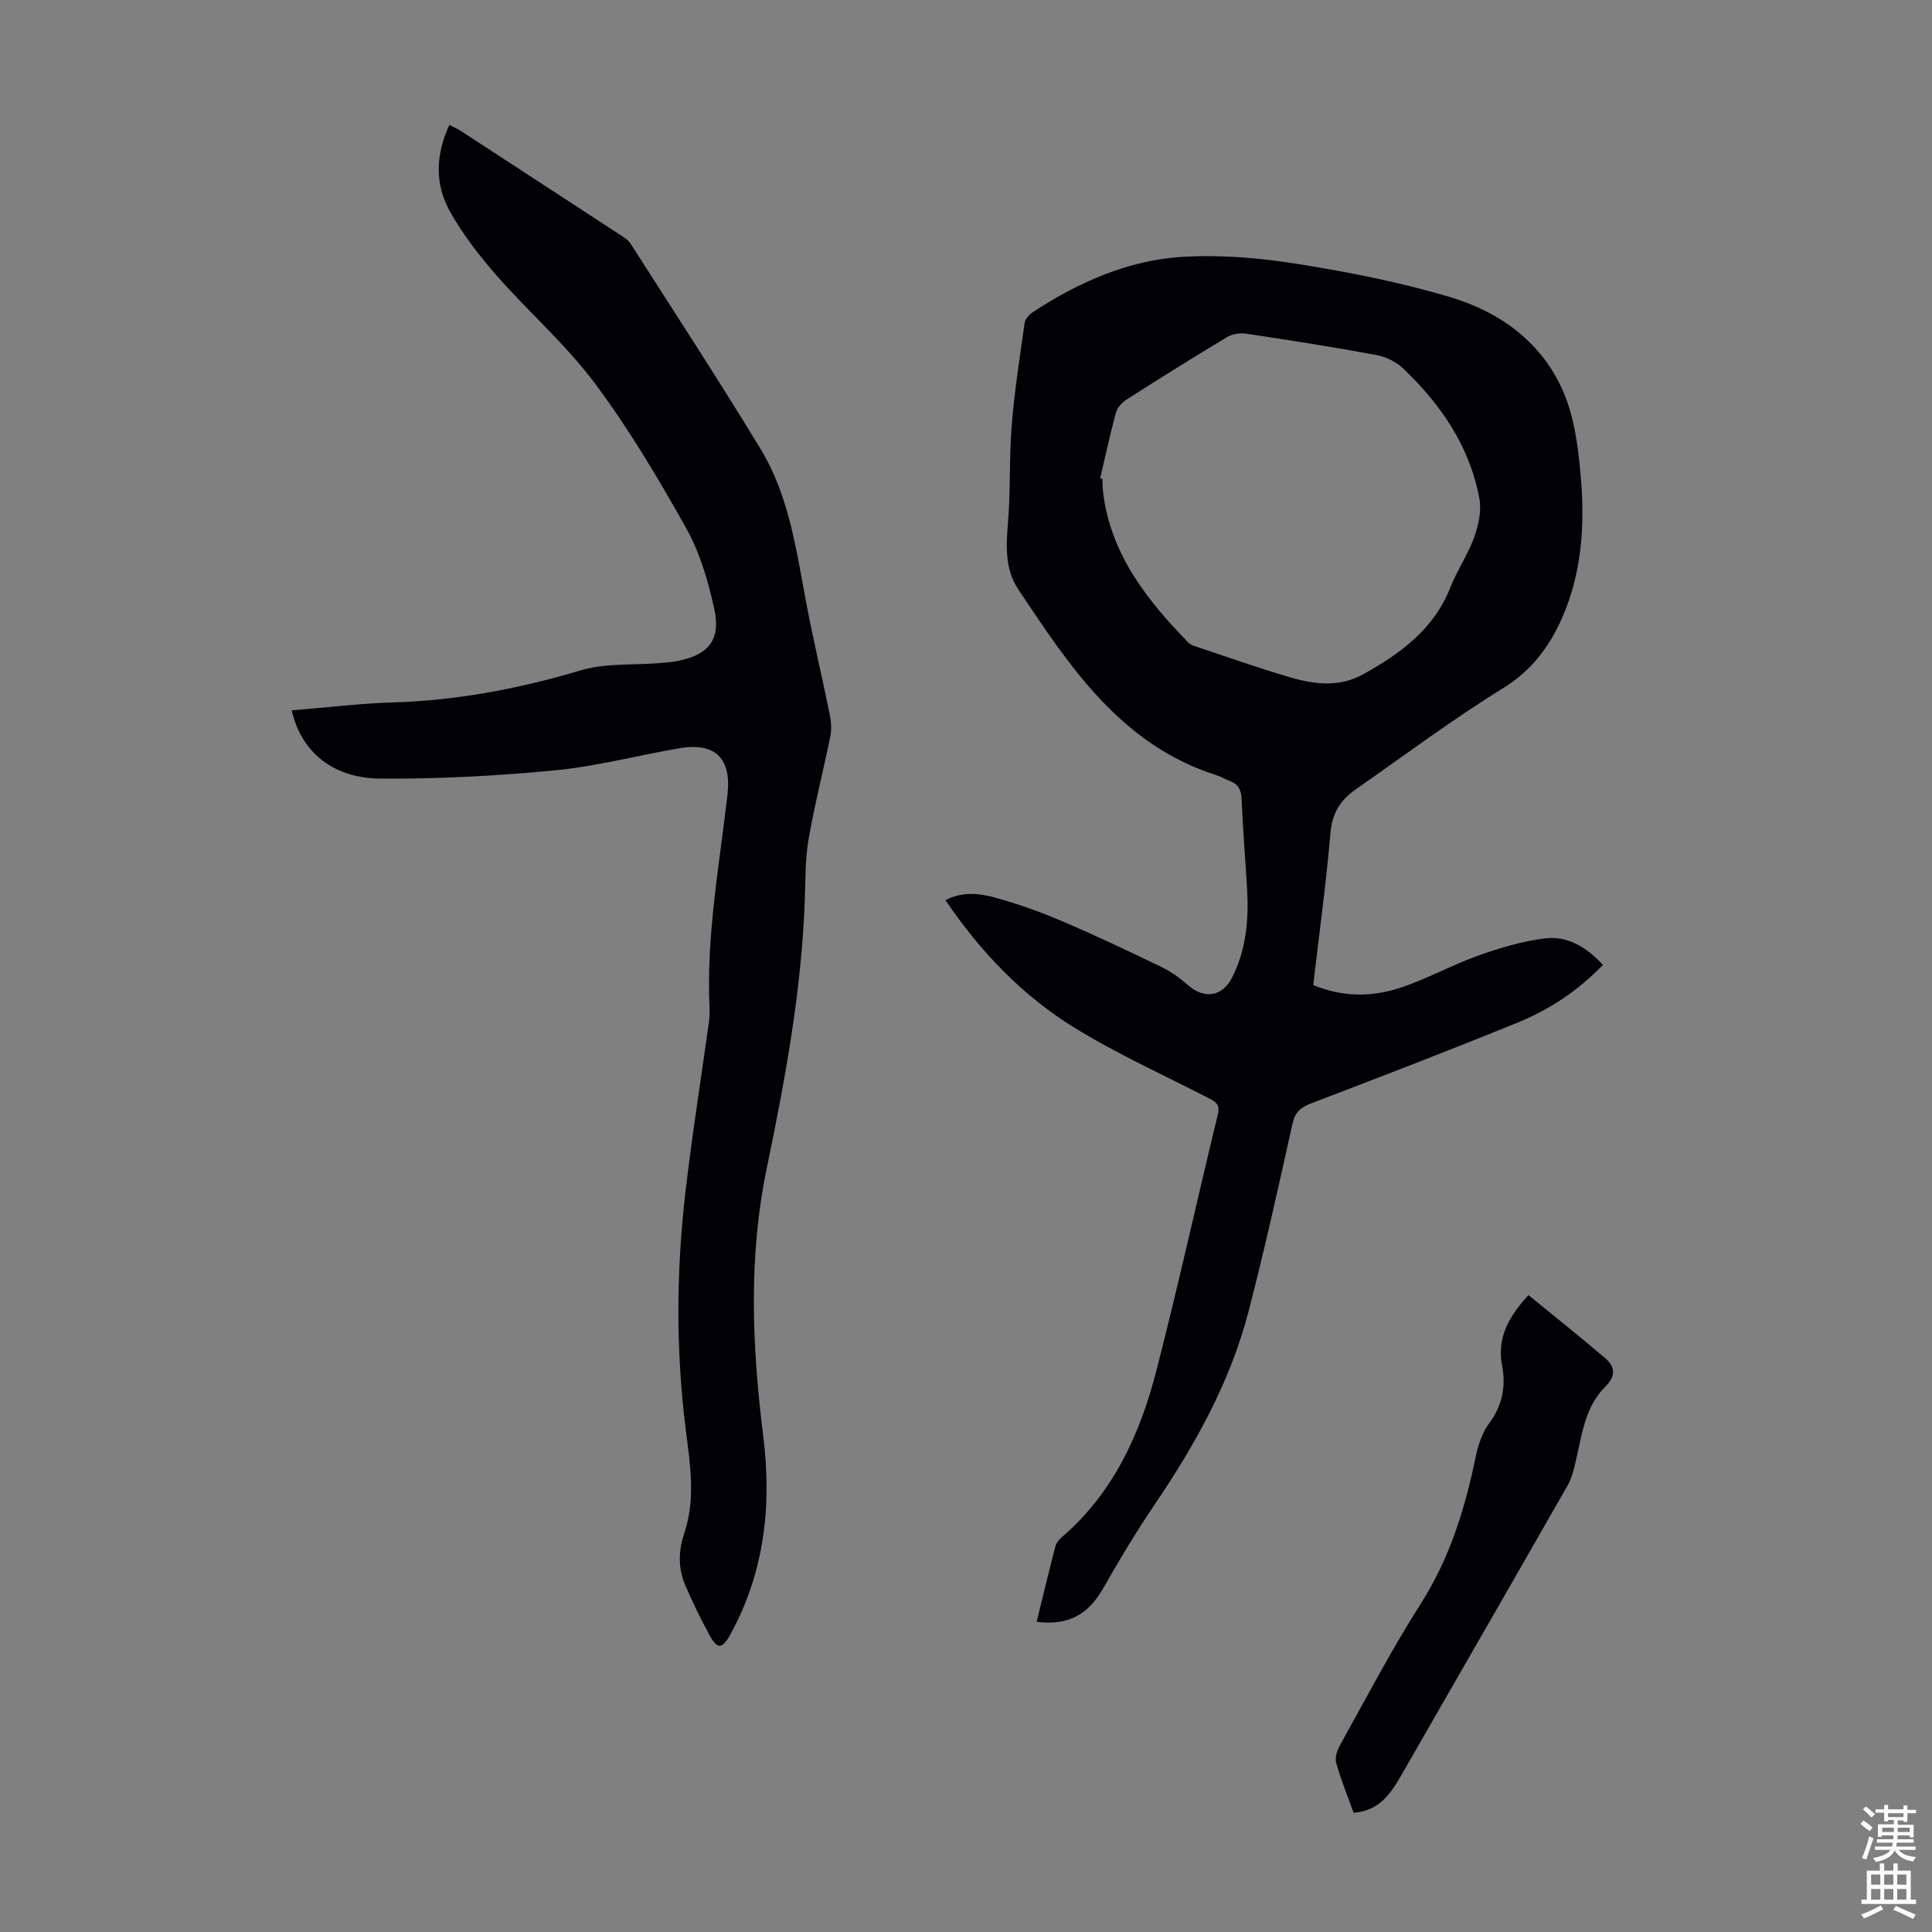
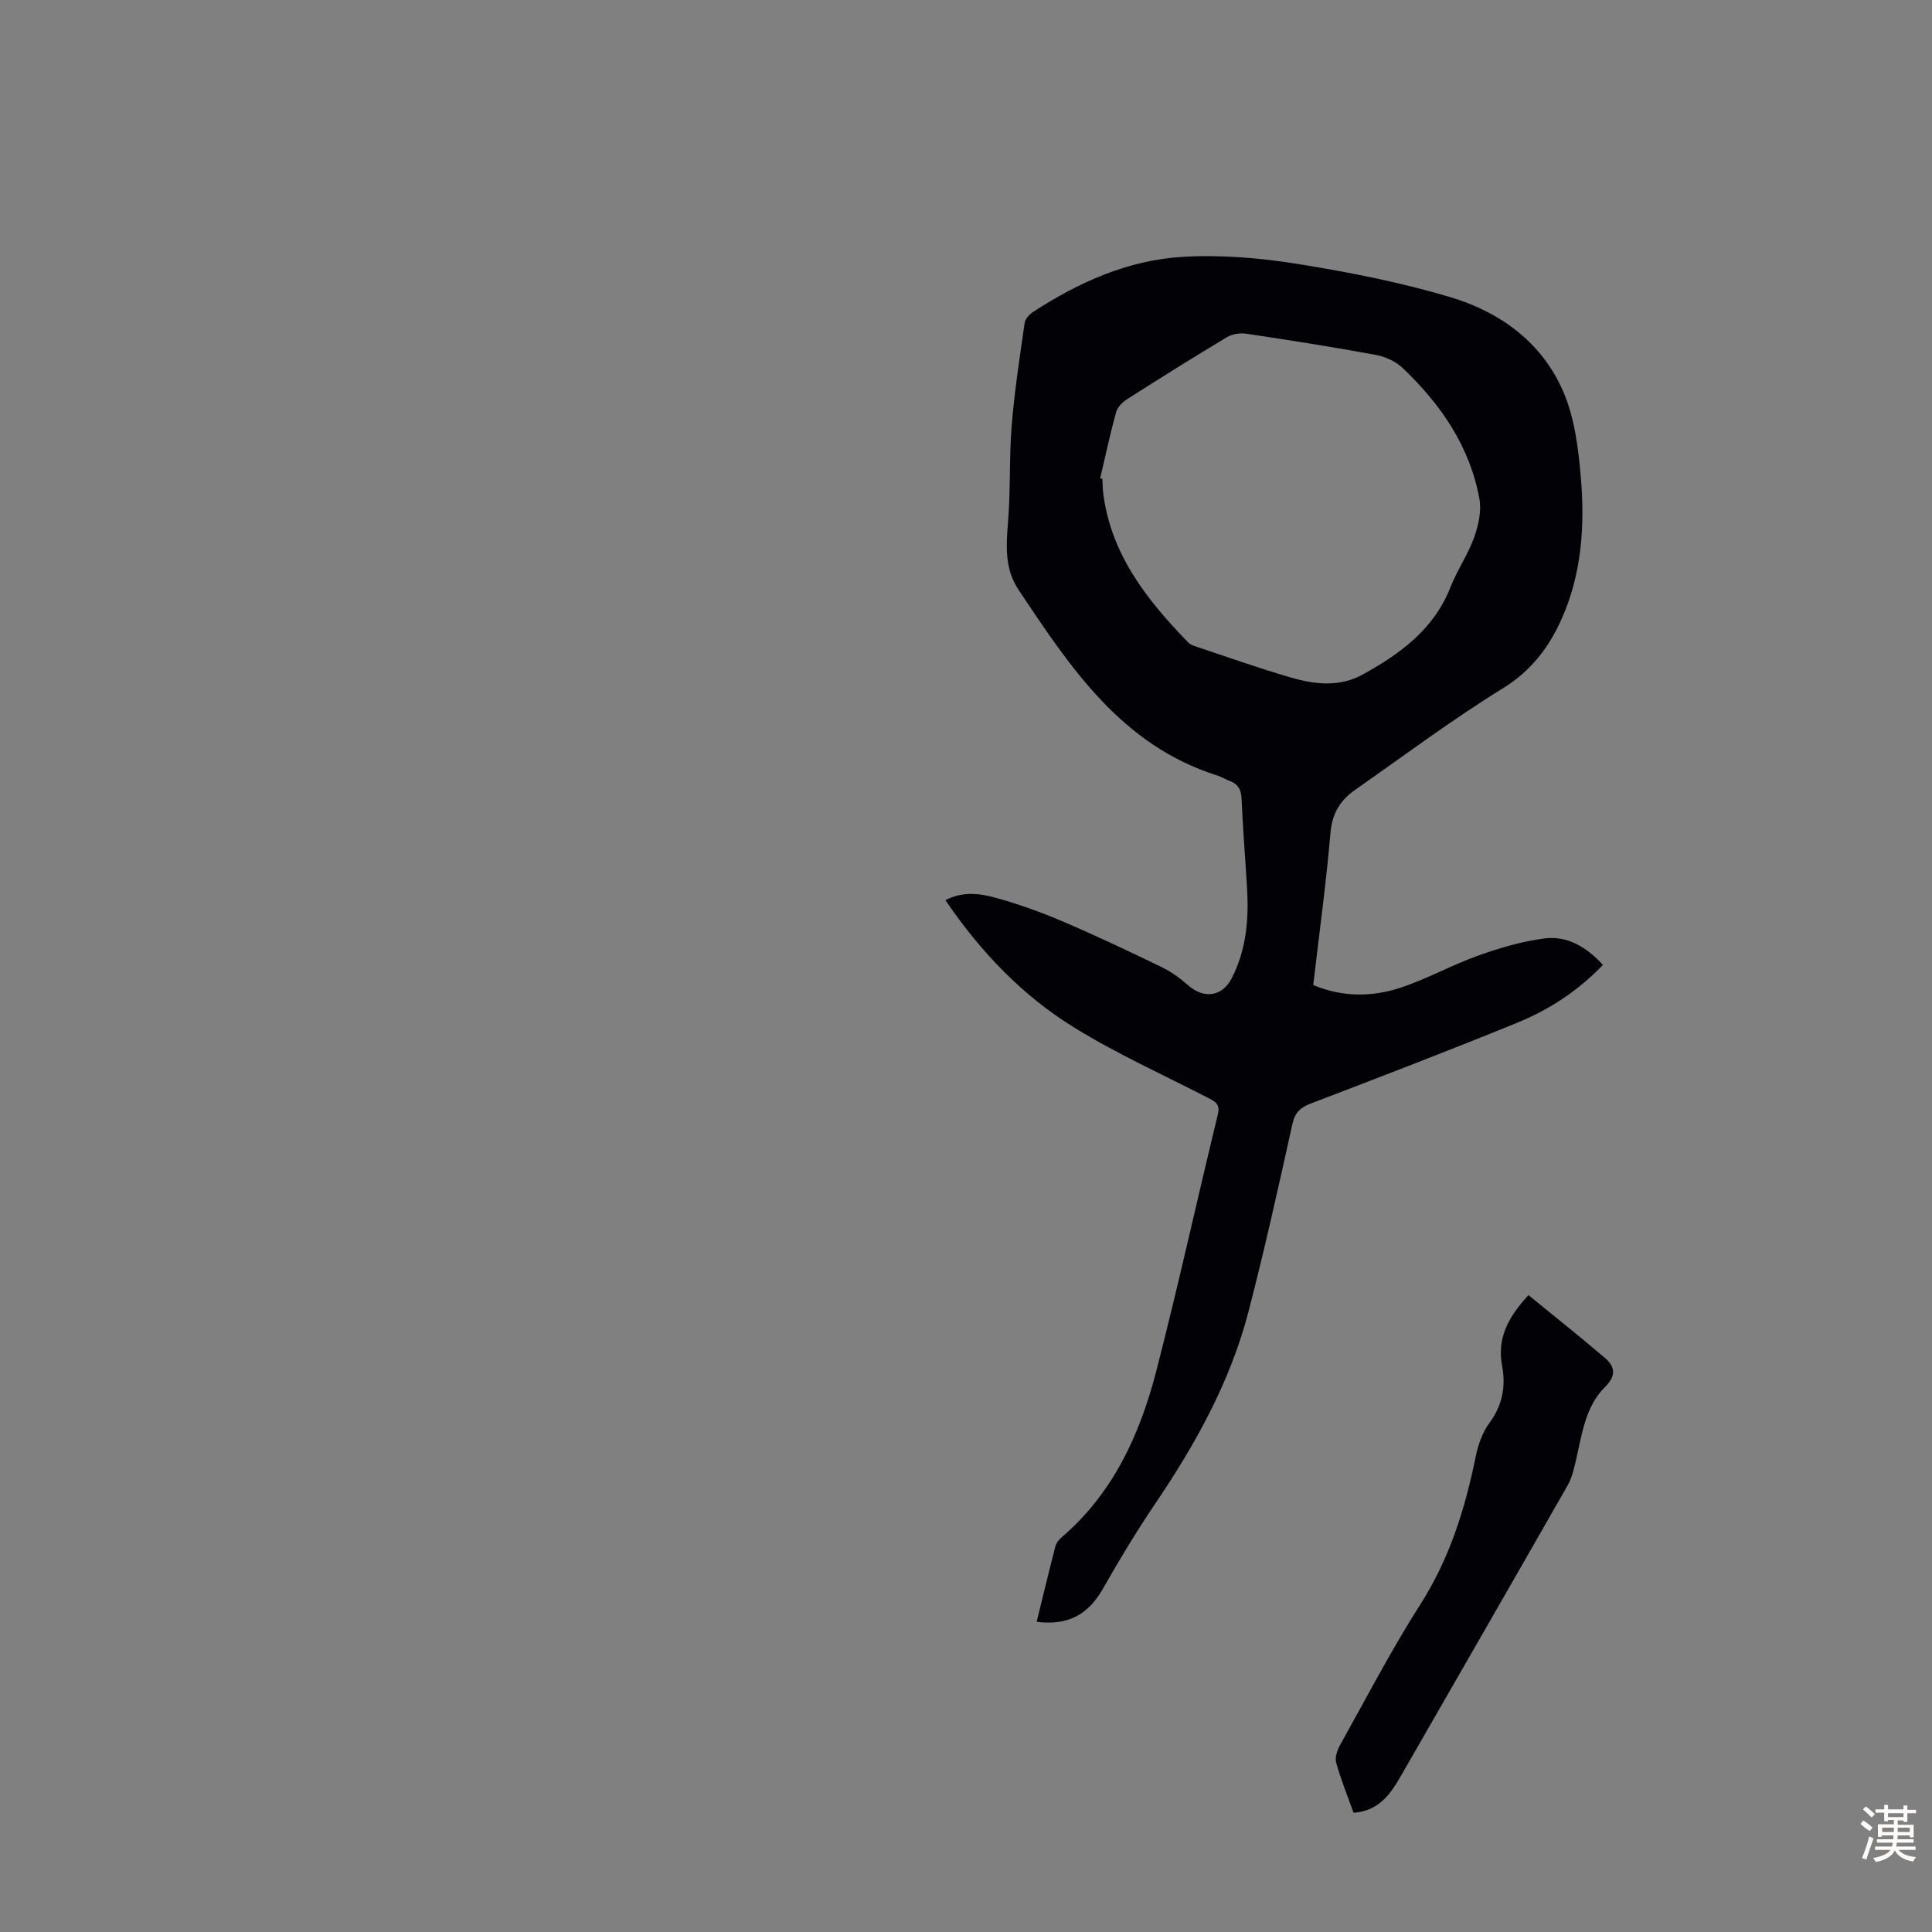
<svg xmlns="http://www.w3.org/2000/svg" enable-background="new 0 0 400 400" viewBox="0 0 400 400">
  <rect x="0" y="0" width="400" height="400" fill="#808080" stroke="none" />
  <g fill="#010106">
    <path d="m214.63 335.78c1.28-5.21 2.53-10.4 3.86-15.57.18-.7.71-1.41 1.27-1.89 10.68-9.12 16.23-21.29 19.63-34.44 4.55-17.64 8.45-35.44 12.75-53.15.53-2.17-.58-2.69-2.06-3.45-9.24-4.75-18.76-9.05-27.59-14.48-10.76-6.62-19.45-15.68-26.75-26.43 3.51-1.83 7.01-1.43 10.25-.54 4.72 1.3 9.37 2.96 13.88 4.88 6.99 2.98 13.86 6.24 20.7 9.55 1.96.95 3.79 2.3 5.43 3.74 3.3 2.89 7.06 2.36 9.05-1.53 3-5.87 3.52-12.18 3.14-18.62-.36-6.14-.88-12.28-1.13-18.43-.08-1.97-.75-3.13-2.55-3.77-.84-.3-1.6-.82-2.45-1.08-19.89-6.26-30.51-22.46-41.22-38.52-2.83-4.25-2.54-9.02-2.14-13.92.55-6.64.22-13.36.76-20.01.57-7.11 1.67-14.17 2.68-21.24.12-.83.95-1.77 1.7-2.26 9.5-6.21 19.79-10.8 31.14-11.45 7.86-.45 15.91.23 23.7 1.48 10.67 1.71 21.36 3.81 31.69 6.9 10.36 3.11 19.05 9.5 23.38 19.75 2.29 5.42 3.04 11.65 3.55 17.6.84 9.87.18 19.79-3.87 28.99-2.59 5.89-6.28 10.91-12.19 14.56-10.54 6.51-20.51 13.96-30.67 21.07-3.04 2.13-4.76 4.84-5.11 8.87-.89 10.46-2.33 20.88-3.57 31.55 6.04 2.53 12.16 2.51 18.08.55 5.49-1.81 10.61-4.69 16.06-6.64 4.47-1.59 9.12-2.98 13.8-3.56 4.66-.58 8.62 1.76 12.04 5.48-5.1 5.31-11.04 9.24-17.64 11.93-14.16 5.78-28.45 11.27-42.74 16.73-2.2.84-3.36 1.81-3.91 4.27-2.87 12.98-5.75 25.97-9.09 38.84-3.78 14.56-11.01 27.52-19.4 39.91-3.81 5.63-7.33 11.48-10.69 17.39-3.07 5.43-7.21 7.76-13.77 6.94zm13.15-236.75c.15.04.31.08.46.12.05 1 .04 2.02.17 3.01 1.63 12.7 9.09 22.1 17.61 30.87.44.45 1.15.69 1.77.89 6.46 2.15 12.89 4.44 19.42 6.34 4.99 1.45 10.13 2.06 15.01-.65 7.74-4.29 14.67-9.35 18.09-18.05 1.39-3.52 3.61-6.73 4.89-10.28.9-2.51 1.56-5.49 1.09-8.04-1.99-10.84-8-19.54-15.83-27-1.44-1.37-3.58-2.39-5.54-2.75-8.9-1.64-17.85-3.05-26.8-4.39-1.3-.19-2.93.01-4.03.67-7 4.19-13.92 8.53-20.8 12.92-.95.61-1.95 1.66-2.23 2.7-1.24 4.51-2.21 9.09-3.28 13.64z" />
-     <path d="m60.4 147.07c7.2-.58 14.09-1.43 20.99-1.64 13.28-.41 26.12-2.84 38.84-6.64 5.12-1.53 10.83-1.05 16.27-1.5 1.22-.1 2.46-.18 3.66-.41 6.55-1.28 9.13-4.35 7.71-10.86-1.25-5.71-2.95-11.57-5.78-16.62-5.78-10.33-11.87-20.59-18.94-30.05-5.99-8.02-13.7-14.74-20.33-22.31-3.58-4.08-6.97-8.48-9.63-13.2-3.17-5.63-3.06-11.75-.14-17.99.9.48 1.68.83 2.39 1.28 10.87 7.07 21.74 14.16 32.6 21.26.92.6 1.99 1.22 2.55 2.11 9.03 14.13 18.21 28.18 26.91 42.51 5.97 9.84 7.4 21.21 9.52 32.31 1.44 7.57 3.24 15.06 4.77 22.61.3 1.47.4 3.1.11 4.55-1.44 7.12-3.27 14.17-4.5 21.32-.71 4.16-.62 8.46-.78 12.7-.69 18.75-4.09 37.14-7.88 55.41-3.84 18.52-3.02 36.94-.72 55.41 1.79 14.4.27 28.1-6.75 40.97-1.73 3.18-2.72 3.28-4.41.18-1.81-3.33-3.48-6.75-4.97-10.23-1.5-3.51-1.47-7.09-.22-10.8 2.37-7.02 1.23-14.19.33-21.28-2.08-16.41-2-32.84-.1-49.23 1.36-11.77 3.23-23.48 4.86-35.21.12-.88.2-1.79.16-2.68-.75-14.97 1.98-29.66 3.69-44.42.87-7.52-2.41-10.99-9.96-9.7-8.59 1.47-17.09 3.74-25.74 4.57-11.99 1.15-24.08 1.8-36.12 1.71-9.96-.06-16.47-5.6-18.39-14.13z" />
    <path d="m316.45 268.14c5.4 4.42 10.72 8.63 15.87 13.04 2.06 1.76 2.32 3.66.02 5.94-4.19 4.15-4.81 9.92-6.09 15.35-.4 1.72-.81 3.52-1.67 5.03-11.48 20.11-23.04 40.16-34.57 60.24-2.17 3.77-4.58 7.21-9.77 7.57-1.23-3.45-2.62-6.85-3.6-10.36-.3-1.08.22-2.61.82-3.68 5.45-9.77 10.62-19.72 16.63-29.13 6.03-9.45 9.23-19.73 11.43-30.52.5-2.45 1.39-5.05 2.85-7.02 2.71-3.63 3.41-7.64 2.64-11.73-1.09-5.74 1.11-10.01 5.44-14.73z" />
  </g>
  <path d="m385.2 377.6.6-.7c.6.4 1.3.9 1.9 1.5l-.6.7c-.8-.5-1.4-1-1.9-1.5zm.3 7.1c.6-1.4 1.1-2.9 1.5-4.5.3.1.6.3.9.4-.5 1.4-1 2.9-1.5 4.4zm.2-10.1.6-.6c.7.5 1.3 1.1 1.9 1.6l-.7.7c-.6-.6-1.2-1.2-1.8-1.7zm8.4-.8h.8v.9h1.8v.7h-1.8v1.8h-.8v-.3h-1.2v.9h3.3v2.6h-.8v-.4h-2.5c0 .3 0 .6-.1.8h3.4v.7h-3.5c0 .3-.1.6-.1.8h4v.7h-3.5c.7.9 1.9 1.3 3.6 1.5-.2.2-.4.5-.6.9-1.9-.3-3.2-1.1-3.8-2.3-.5 1.1-1.8 2-3.9 2.4-.2-.3-.4-.5-.6-.8 1.9-.4 3.1-.9 3.6-1.7h-3.2v-.7h3.5c.1-.2.1-.5.2-.8h-3.3v-.7h3.4c0-.2 0-.5 0-.8h-2.4v.3h-.8v-2.6h3.3v-.9h-1.2v.3h-.8v-1.8h-1.8v-.7h1.8v-.9h.8v.9h3.2zm-4.4 5.5h2.4c0-.3 0-.6 0-.9h-2.4zm1.2-3.1h3.2v-.8h-3.2zm4.4 2.2h-2.4v.9h2.5v-.9z" fill="#fcfbfa" />
-   <path d="m389.2 385.8h.9v1.5h1.9v-1.5h.9v1.5h2.7v6h1.1v.9h-11.3v-.9h1.1v-6h2.7zm.2 8.7.5.8c-1.2.6-2.5 1.3-4 1.9-.2-.3-.3-.6-.6-.8 1.6-.6 3-1.3 4.1-1.9zm-2-4.3h1.9v-2.1h-1.9zm0 3.1h1.9v-2.2h-1.9zm2.7-3.1h1.9v-2.1h-1.9zm0 3.1h1.9v-2.2h-1.9zm2.4 1.3c1.4.6 2.7 1.2 4.1 1.8l-.5.9c-1.5-.7-2.8-1.4-4.1-1.9zm2.2-6.5h-1.9v2.1h1.9zm-1.9 5.2h1.9v-2.2h-1.9z" fill="#fcfbfa" />
</svg>